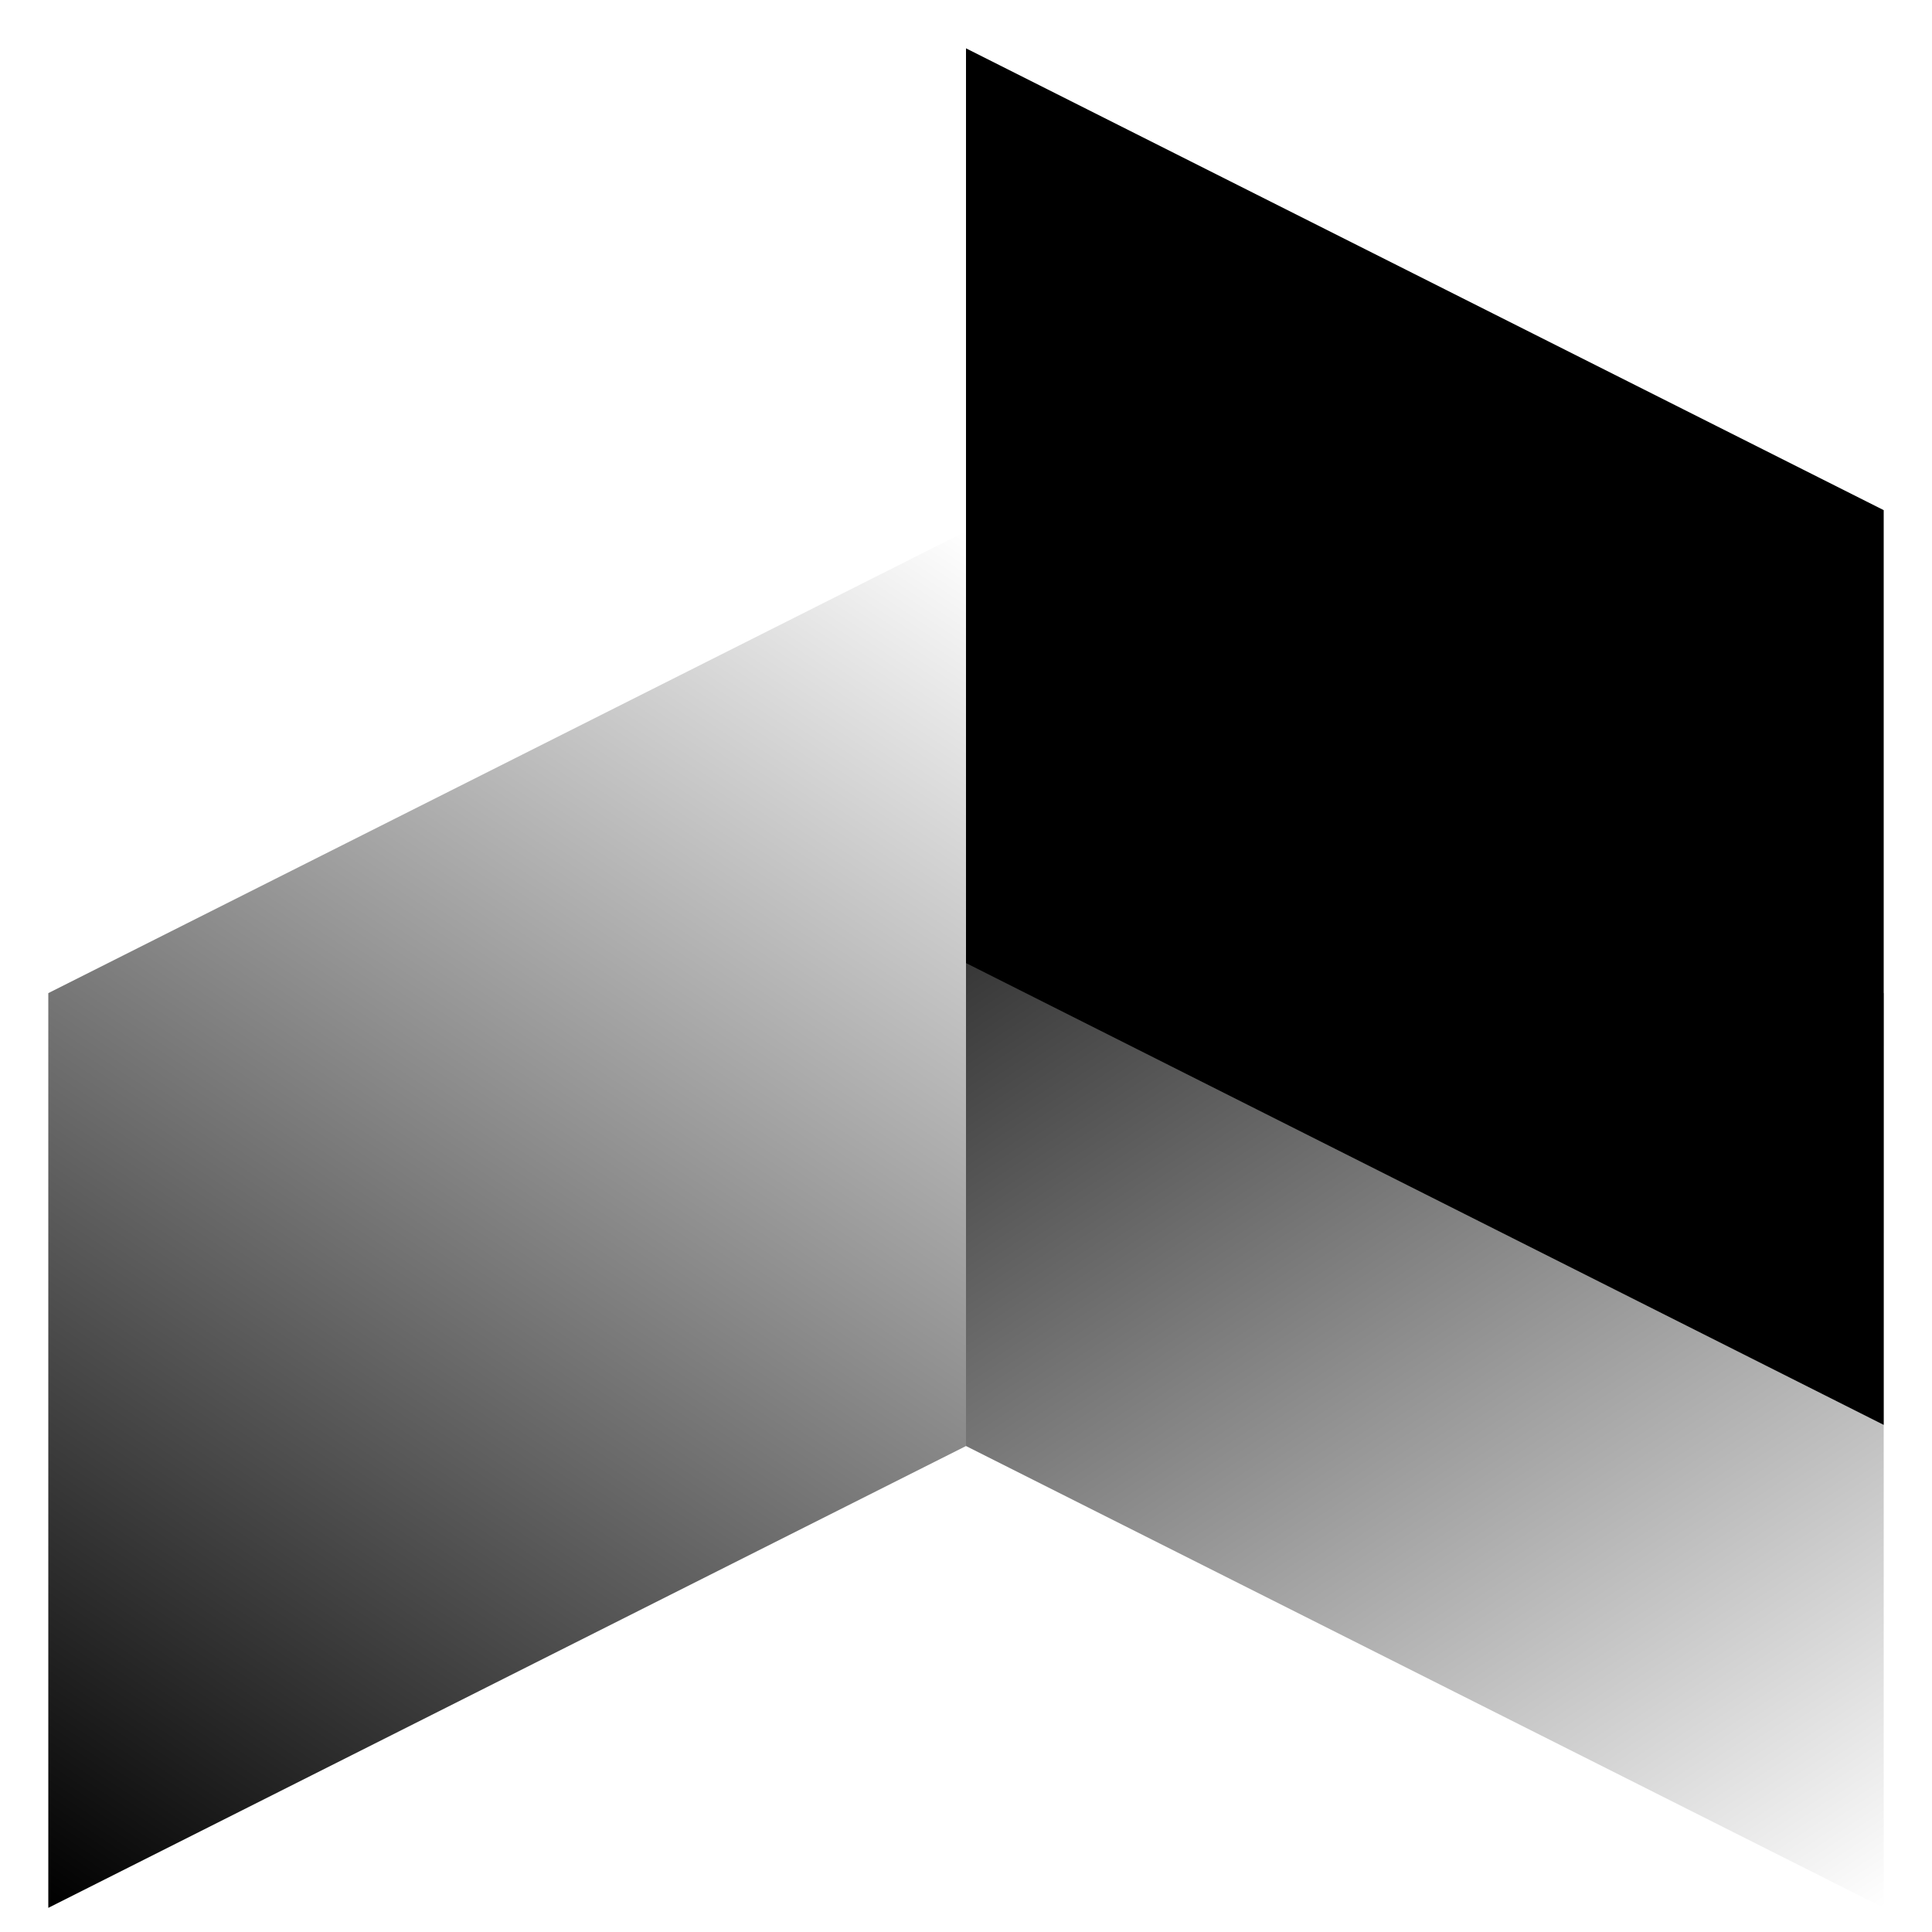
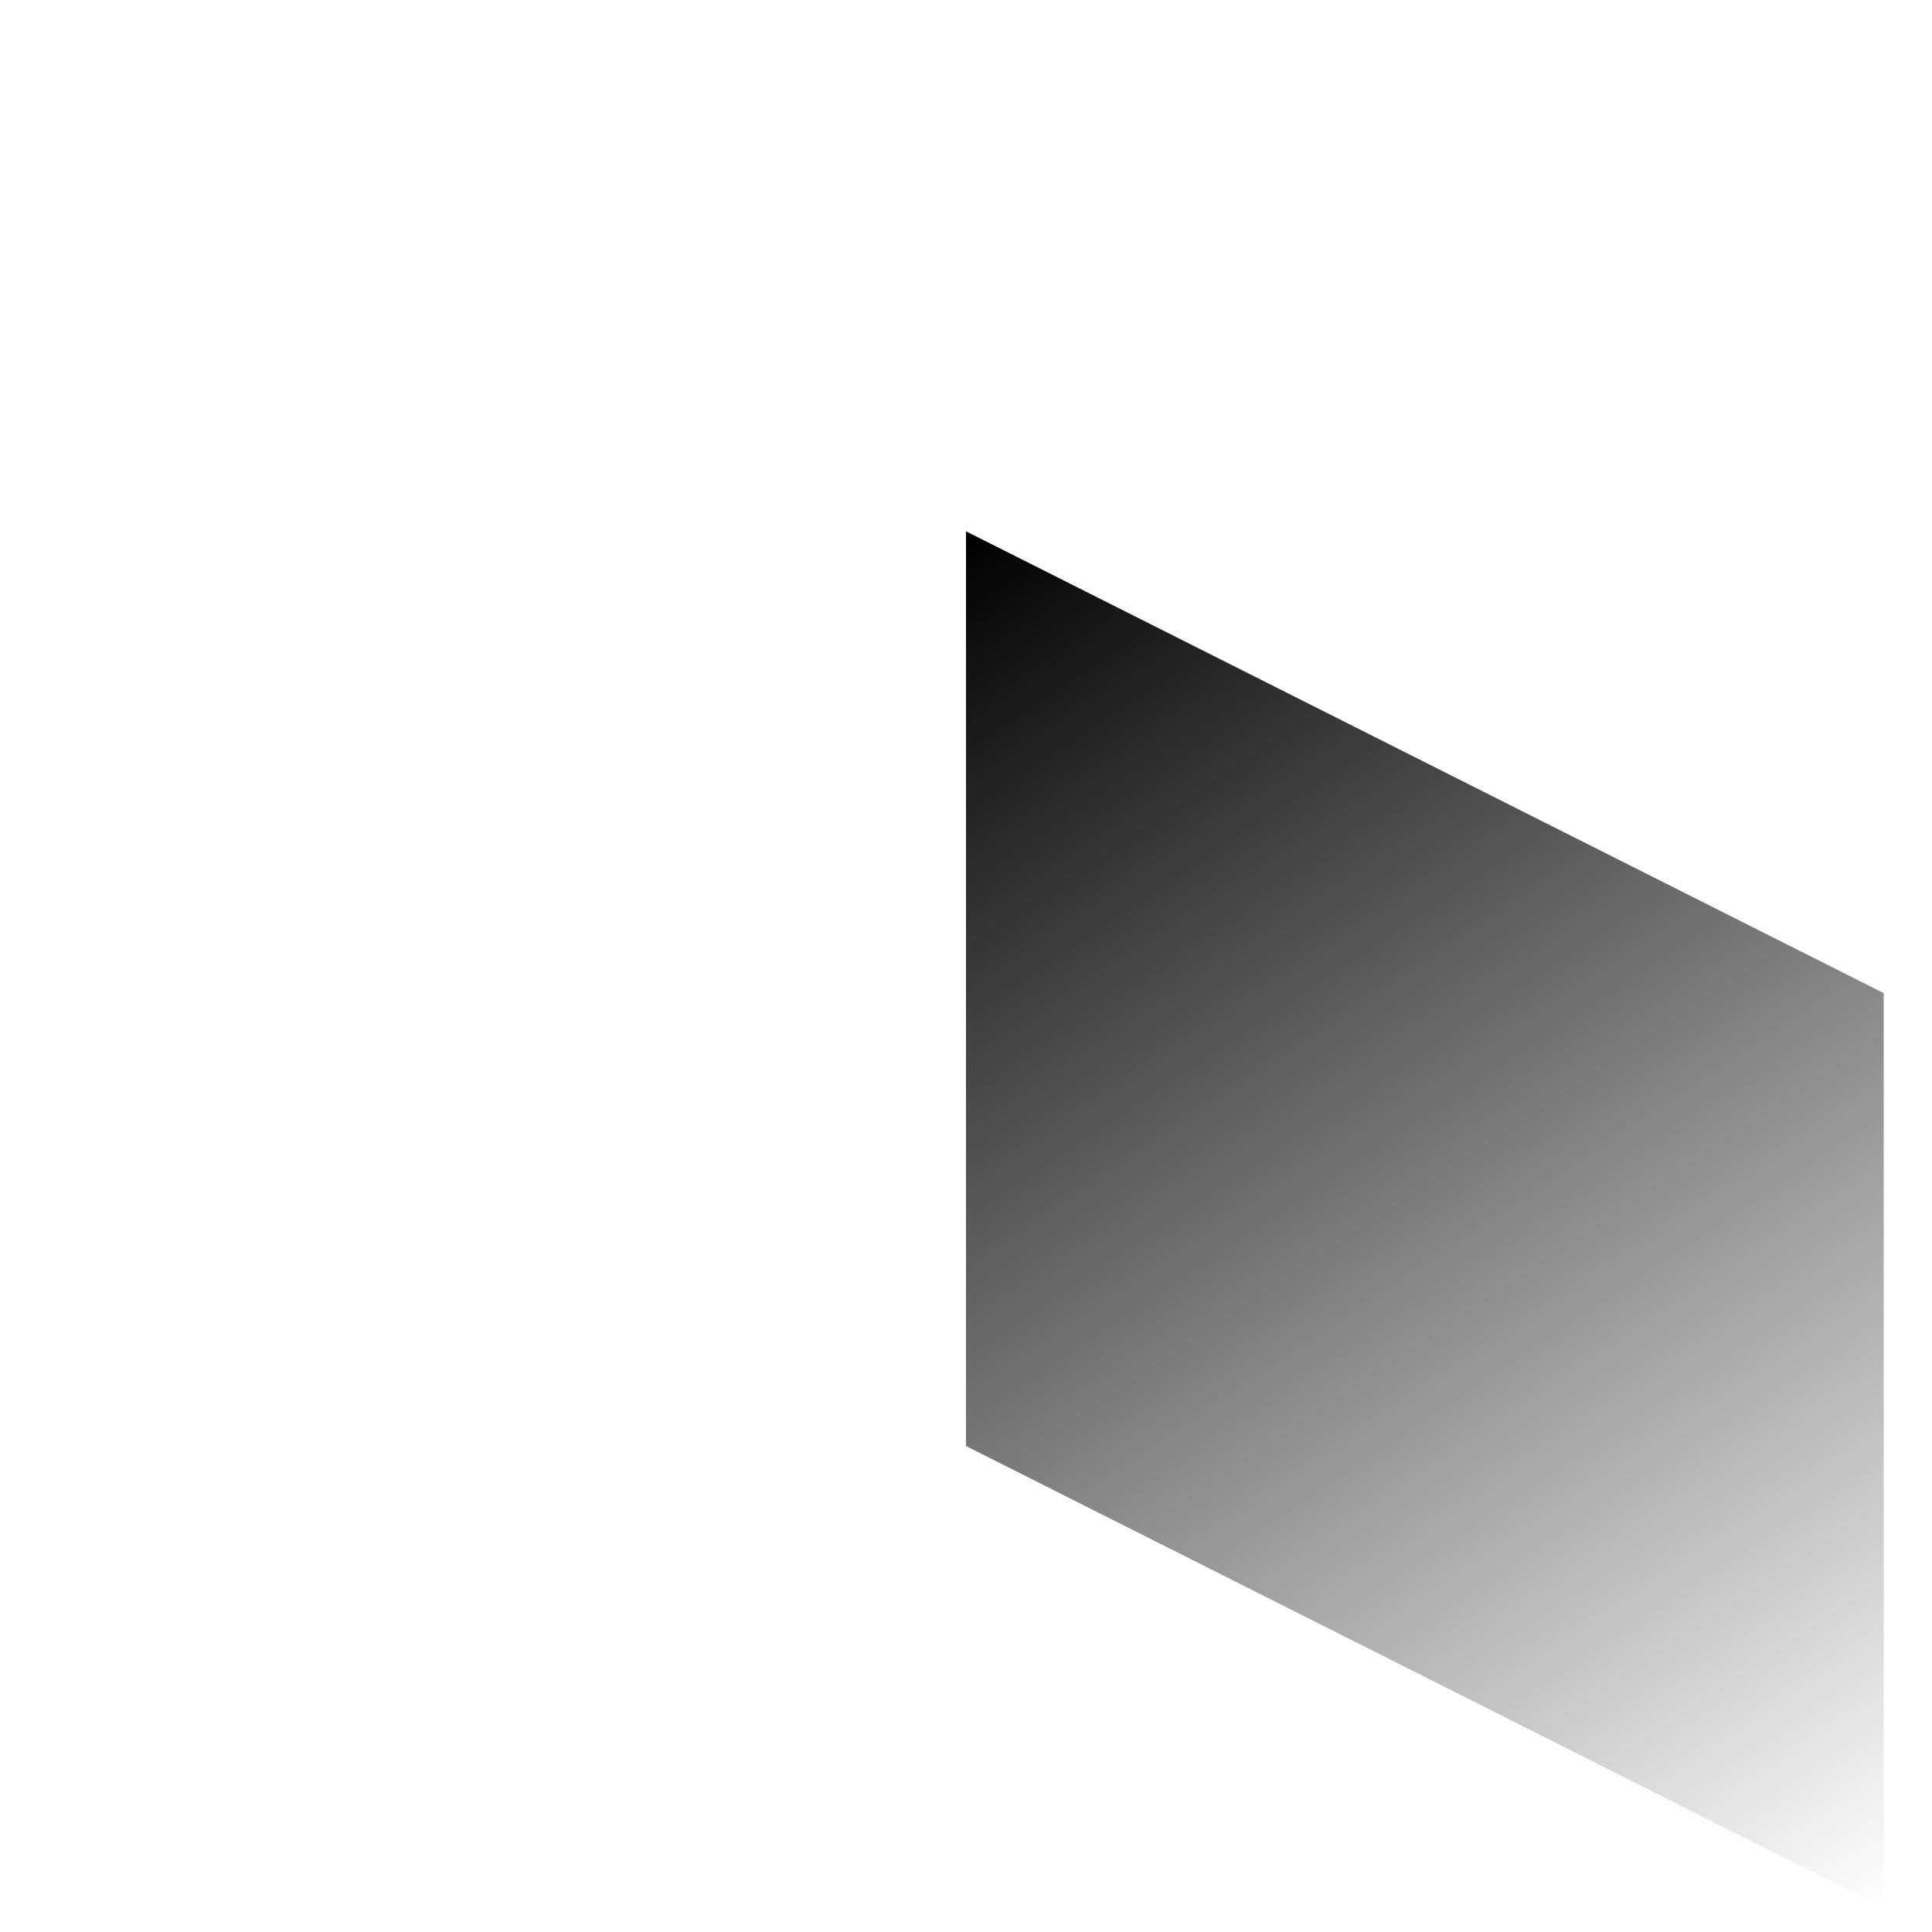
<svg xmlns="http://www.w3.org/2000/svg" width="80" height="80" viewBox="0 0 80 80" fill="none">
  <g filter="url(#filter0_b_825_871)">
    <path d="M40 2.001L2 21.124V59.001L40 39.878V2.001Z" fill="url(#paint0_linear_825_871)" />
  </g>
-   <path d="M40 22L2 41.123V79L40 59.877V22Z" fill="url(#paint1_linear_825_871)" />
-   <path d="M78 59.001L40 39.878V2.001L78 21.124V59.001Z" fill="black" />
  <path d="M78 79L40 59.877V22L78 41.123V79Z" fill="url(#paint2_linear_825_871)" />
  <defs>
    <filter id="filter0_b_825_871" x="-6" y="-5.999" width="54" height="73" filterUnits="userSpaceOnUse" color-interpolation-filters="sRGB">
      <feFlood flood-opacity="0" result="BackgroundImageFix" />
      <feGaussianBlur in="BackgroundImageFix" stdDeviation="4" />
      <feComposite in2="SourceAlpha" operator="in" result="effect1_backgroundBlur_825_871" />
      <feBlend mode="normal" in="SourceGraphic" in2="effect1_backgroundBlur_825_871" result="shape" />
    </filter>
    <linearGradient id="paint0_linear_825_871" x1="2" y1="59.001" x2="40" y2="2.001" gradientUnits="userSpaceOnUse">
      <stop offset="0.03" stop-color="white" />
      <stop offset="1" stop-color="white" stop-opacity="0" />
    </linearGradient>
    <linearGradient id="paint1_linear_825_871" x1="40" y1="22" x2="2" y2="79" gradientUnits="userSpaceOnUse">
      <stop stop-opacity="0" />
      <stop offset="1" />
    </linearGradient>
    <linearGradient id="paint2_linear_825_871" x1="78" y1="79" x2="40" y2="22" gradientUnits="userSpaceOnUse">
      <stop stop-opacity="0" />
      <stop offset="1" />
    </linearGradient>
  </defs>
</svg>